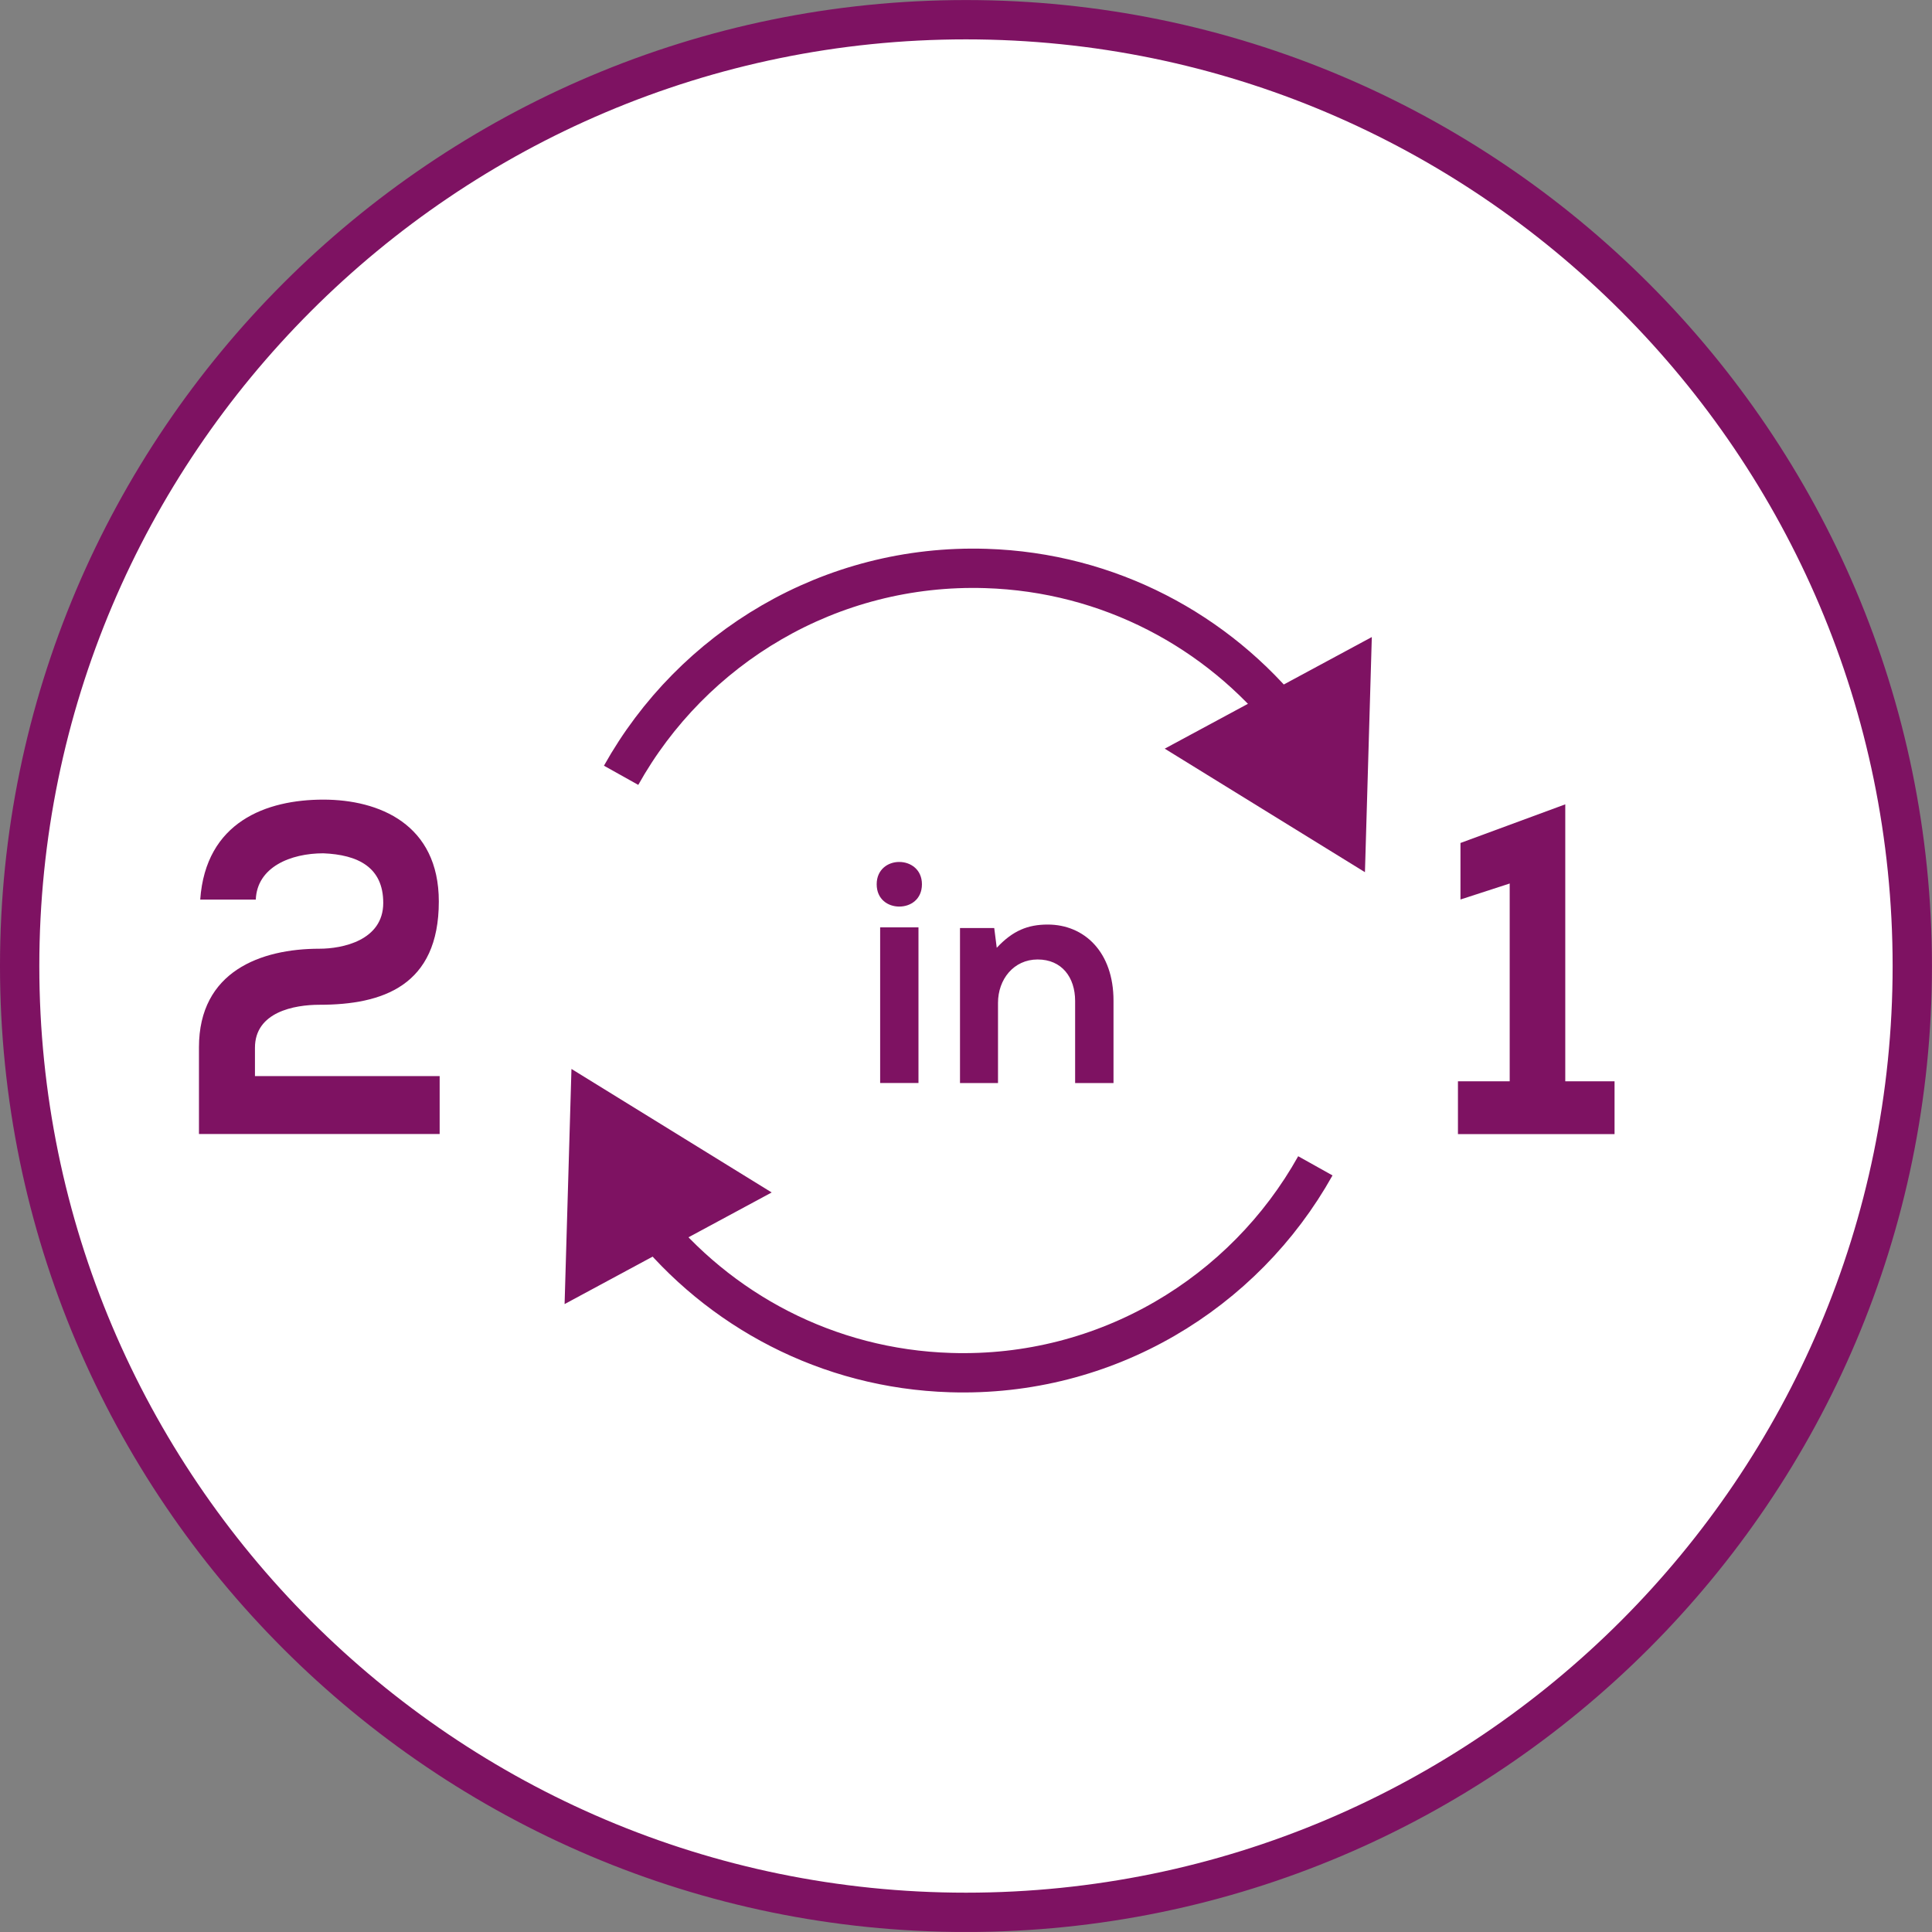
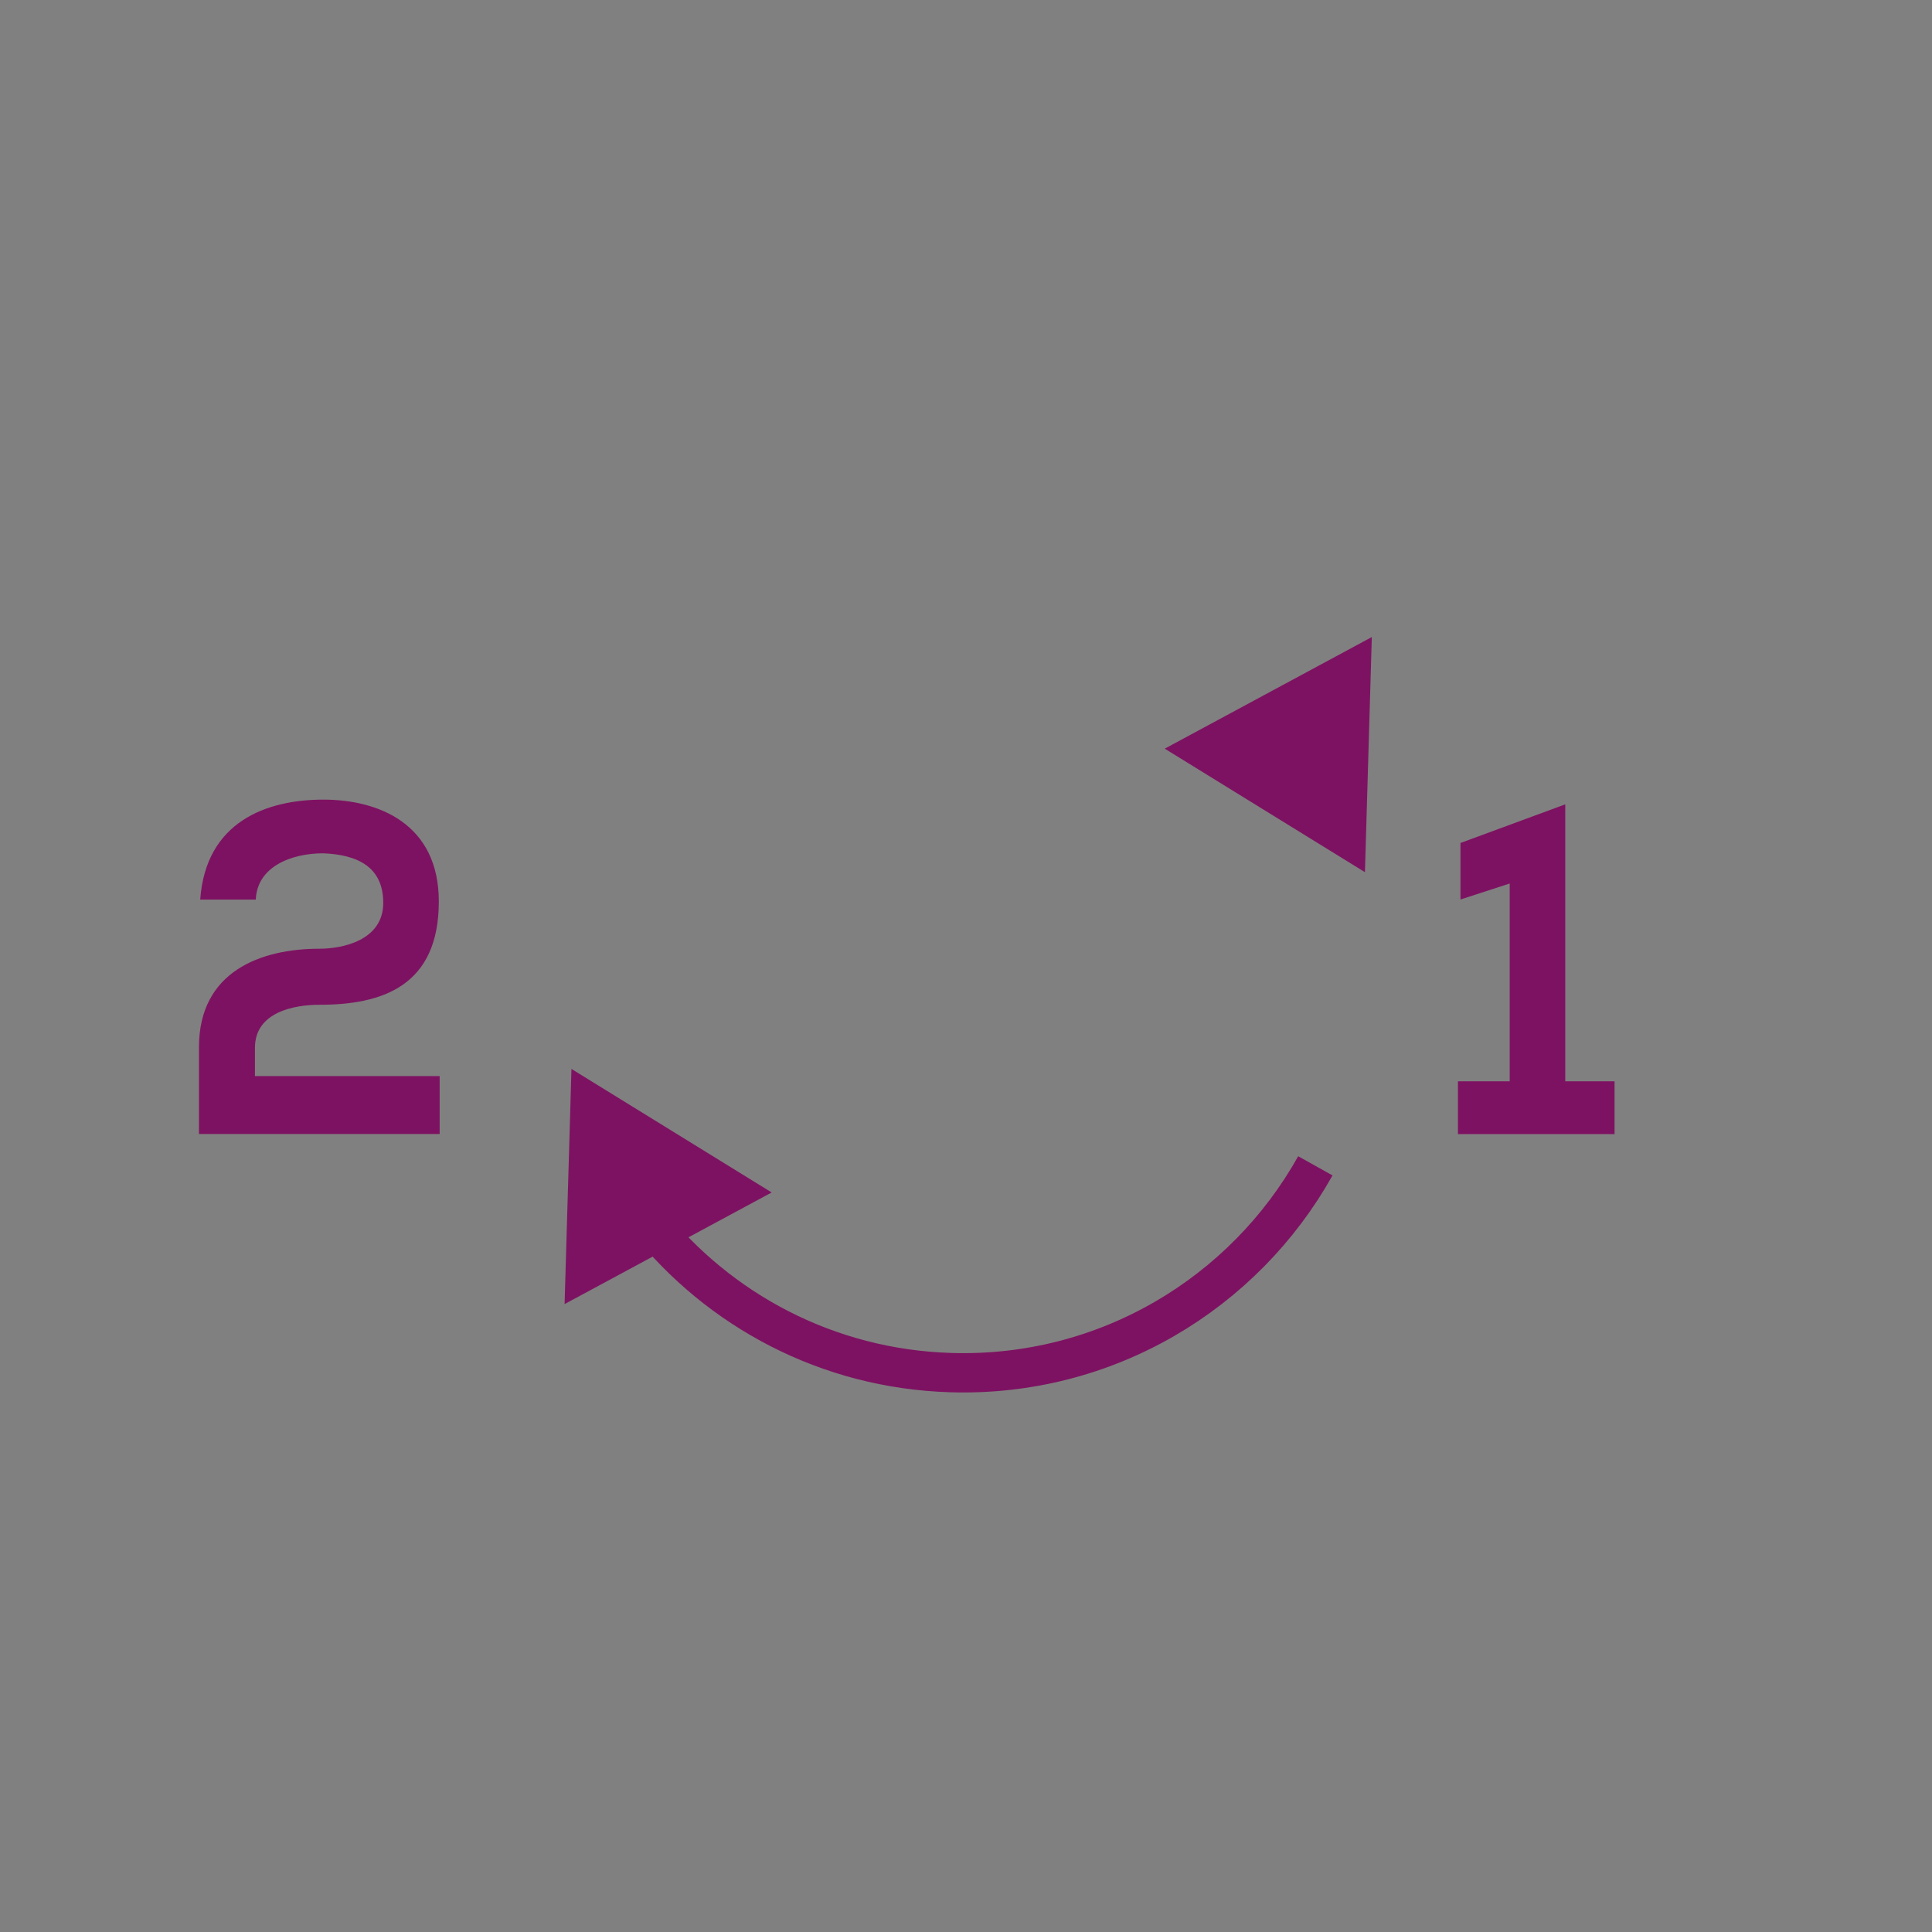
<svg xmlns="http://www.w3.org/2000/svg" xmlns:xlink="http://www.w3.org/1999/xlink" version="1.1" id="Ebene_1" x="0px" y="0px" width="36.851px" height="36.851px" viewBox="0 0 36.851 36.851" enable-background="new 0 0 36.851 36.851" xml:space="preserve">
  <rect x="0" y="0" width="36.851" height="36.851" fill="#808080" stroke="none" />
  <g>
    <defs>
-       <rect id="SVGID_1_" y="0" width="36.85" height="36.85" />
-     </defs>
+       </defs>
    <clipPath id="SVGID_2_">
      <use xlink:href="#SVGID_1_" overflow="visible" />
    </clipPath>
    <path clip-path="url(#SVGID_2_)" fill="#FFFFFF" d="M18.425,36.476c9.953,0,18.05-8.098,18.05-18.05   c0-9.953-8.097-18.05-18.05-18.05c-9.953,0-18.05,8.097-18.05,18.05C0.375,28.378,8.472,36.476,18.425,36.476" />
    <path clip-path="url(#SVGID_2_)" fill="none" stroke="#7E1262" stroke-width="0.75" stroke-miterlimit="10" d="M18.425,36.476   c9.953,0,18.05-8.098,18.05-18.05c0-9.953-8.097-18.05-18.05-18.05c-9.953,0-18.05,8.097-18.05,18.05   C0.375,28.378,8.472,36.476,18.425,36.476z" />
    <path clip-path="url(#SVGID_2_)" fill="none" stroke="#7E1262" stroke-width="0.75" stroke-linejoin="round" d="M11.847,14.788   c1.358-2.43,3.987-4.037,6.957-3.945c2.351,0.073,4.423,1.196,5.783,2.905" />
  </g>
  <polygon fill="#7E1262" points="22.216,14.28 26.035,16.636 26.166,12.151 " />
  <g>
    <defs>
      <rect id="SVGID_3_" y="0" width="36.85" height="36.85" />
    </defs>
    <clipPath id="SVGID_4_">
      <use xlink:href="#SVGID_3_" overflow="visible" />
    </clipPath>
    <path clip-path="url(#SVGID_4_)" fill="none" stroke="#7E1262" stroke-width="0.75" stroke-linejoin="round" d="M25.089,22.237   c-1.358,2.43-3.987,4.037-6.958,3.944c-2.351-0.072-4.423-1.194-5.783-2.904" />
  </g>
  <polygon fill="#7E1262" points="14.719,22.745 10.9,20.389 10.769,24.874 " />
  <g>
    <defs>
      <rect id="SVGID_5_" y="0" width="36.85" height="36.85" />
    </defs>
    <clipPath id="SVGID_6_">
      <use xlink:href="#SVGID_5_" overflow="visible" />
    </clipPath>
    <path clip-path="url(#SVGID_6_)" fill="#7E1262" d="M4.879,17.159c0.024-0.621,0.664-0.883,1.288-0.883   c0.657,0.027,1.143,0.262,1.143,0.946c0,0.72-0.786,0.874-1.216,0.874c-1.118,0-2.299,0.431-2.299,1.88v1.654h4.591v-1.104H4.863   v-0.541c0-0.684,0.753-0.82,1.231-0.82c1.2,0,2.276-0.359,2.276-1.97c0-1.476-1.141-1.943-2.203-1.943   c-1.085,0-2.243,0.422-2.348,1.907H4.879z" />
  </g>
  <polygon fill="#7E1262" points="27.809,21.632 30.796,21.632 30.796,20.625 29.856,20.625 29.856,15.342 27.857,16.079   27.857,17.157 28.796,16.852 28.796,20.625 27.809,20.625 " />
  <g>
    <defs>
      <rect id="SVGID_7_" y="0" width="36.85" height="36.85" />
    </defs>
    <clipPath id="SVGID_8_">
      <use xlink:href="#SVGID_7_" overflow="visible" />
    </clipPath>
-     <path clip-path="url(#SVGID_8_)" fill="#7E1262" d="M21.239,20.657v-1.571c0-0.93-0.559-1.451-1.254-1.451   c-0.378,0-0.666,0.114-0.973,0.443l-0.048-0.377h-0.653v2.957h0.725v-1.529c0-0.45,0.3-0.828,0.756-0.828   c0.462,0,0.715,0.342,0.715,0.792v1.565H21.239z M16.722,16.866c0,0.288,0.215,0.426,0.431,0.426c0.216,0,0.432-0.138,0.432-0.426   c0-0.281-0.216-0.425-0.432-0.425C16.937,16.44,16.722,16.584,16.722,16.866 M16.788,20.657h0.731v-2.969h-0.731V20.657z" />
  </g>
</svg>